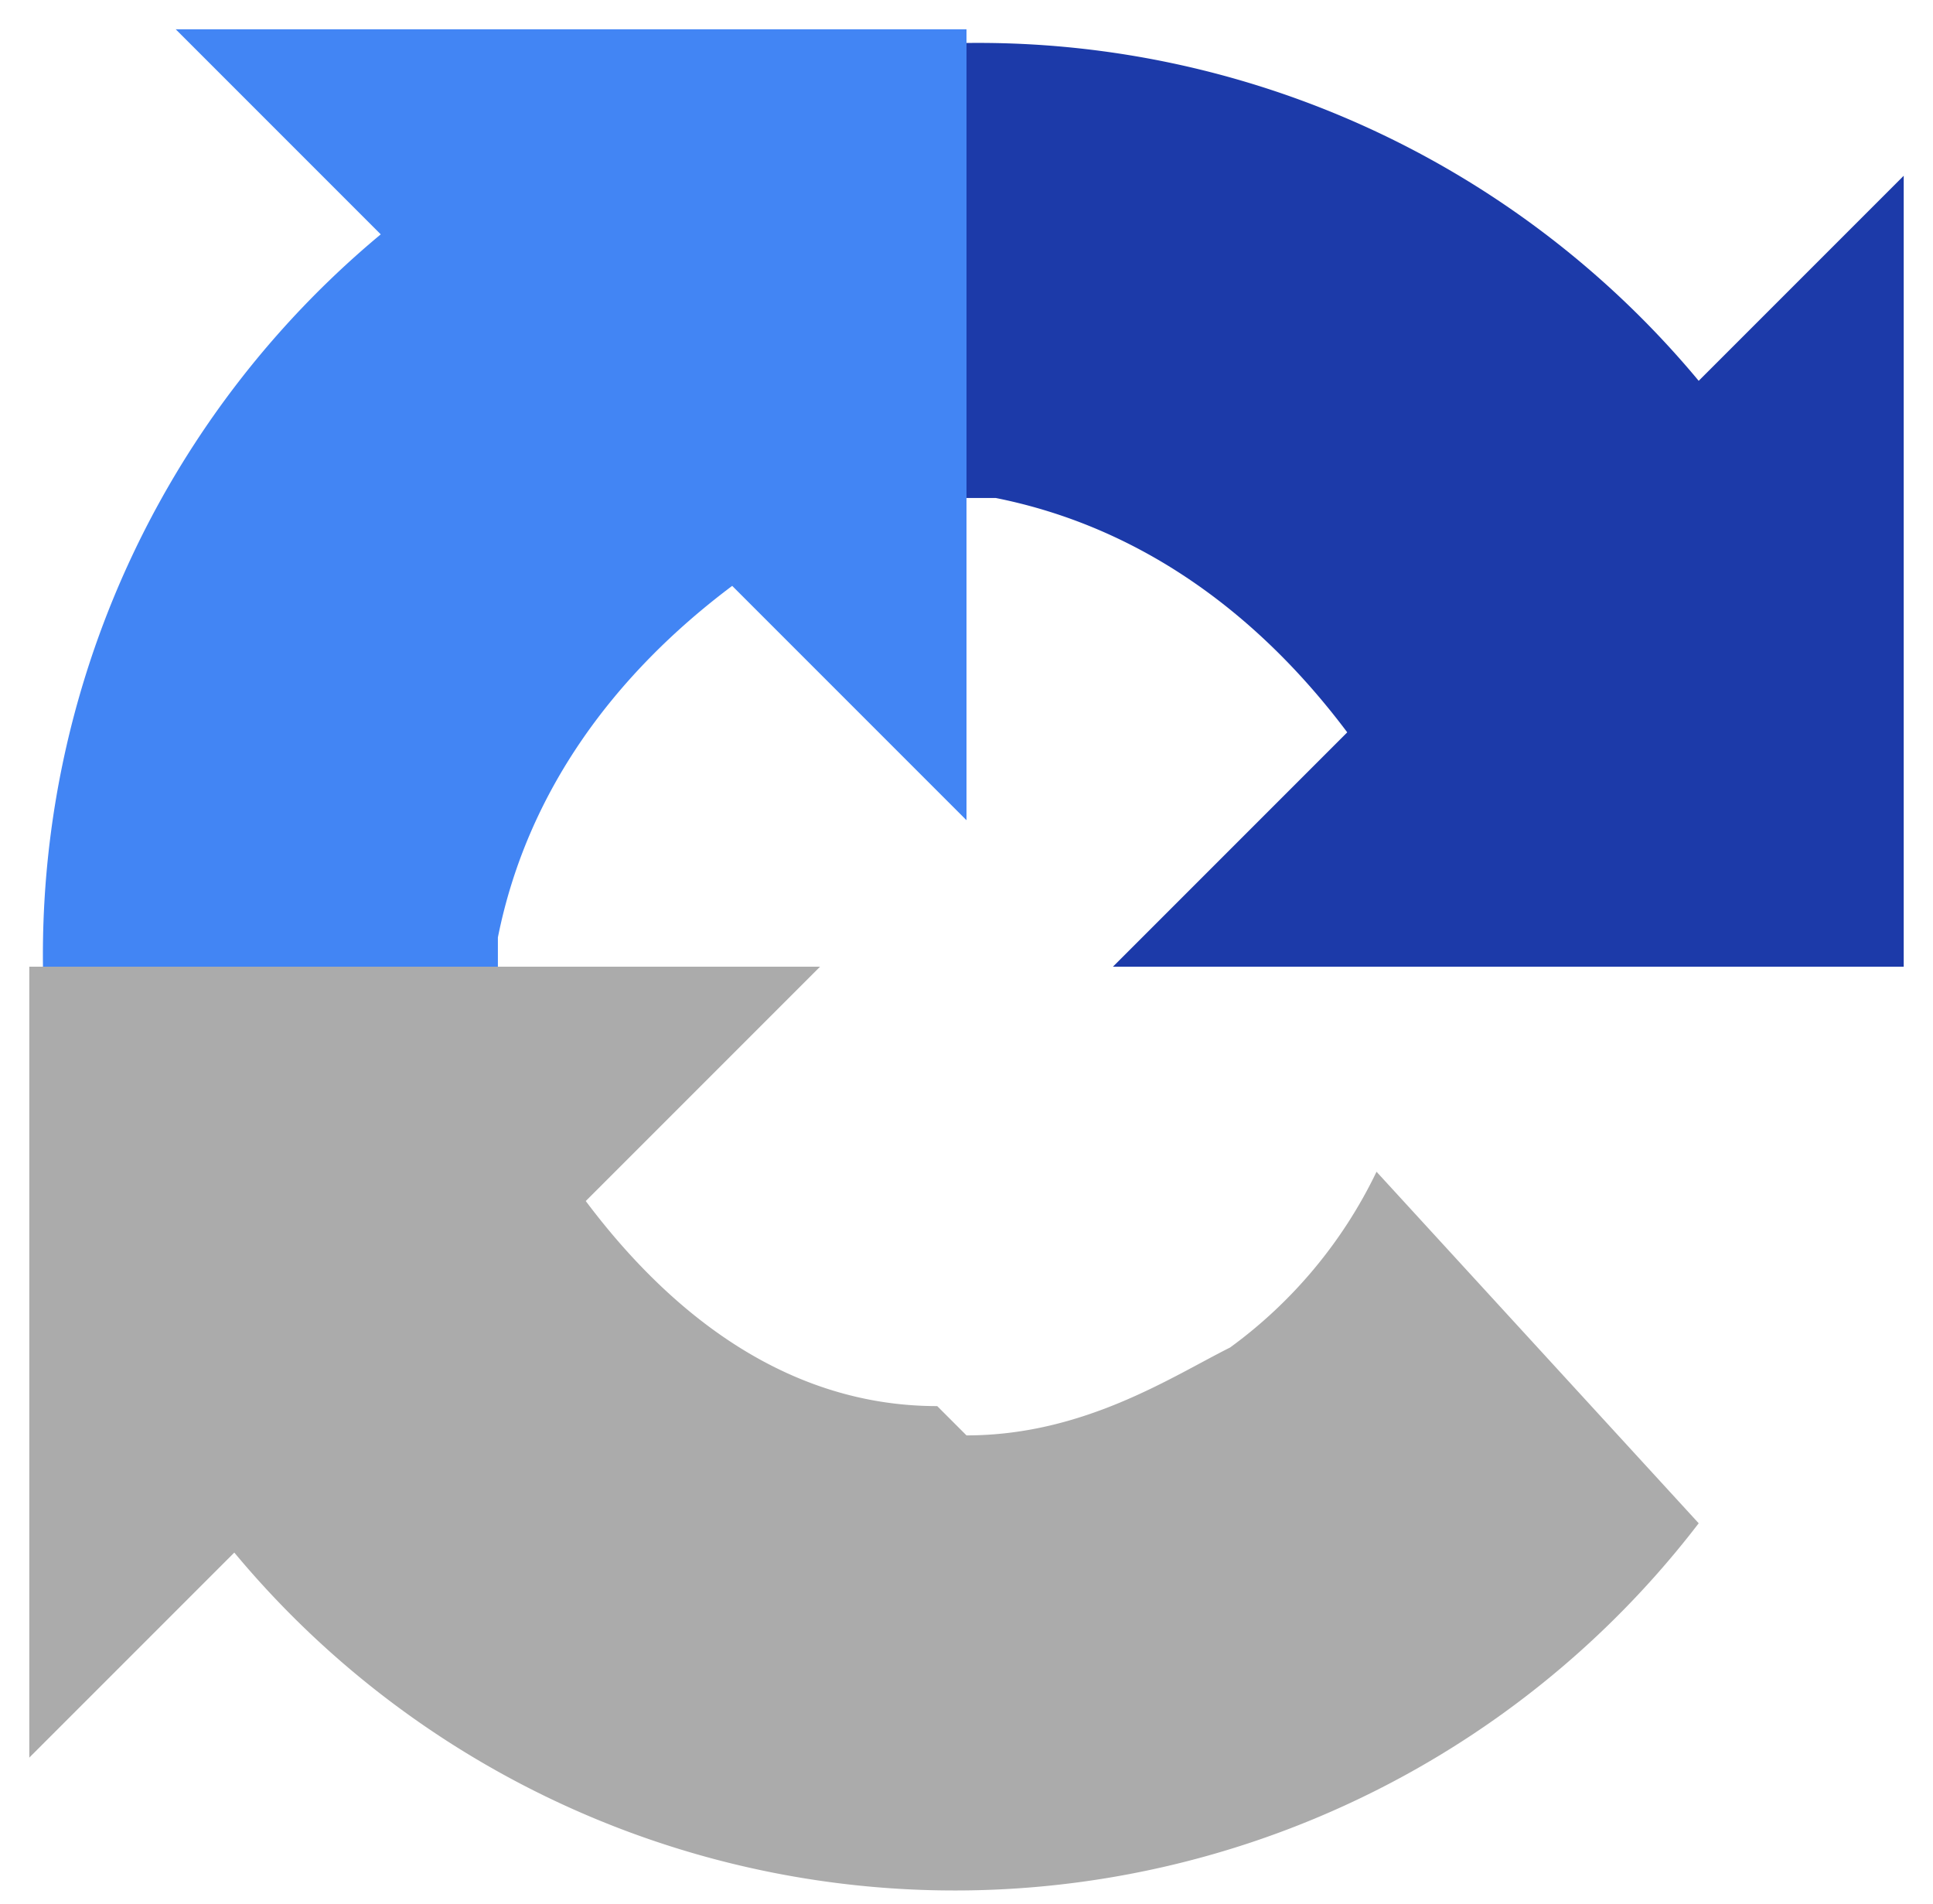
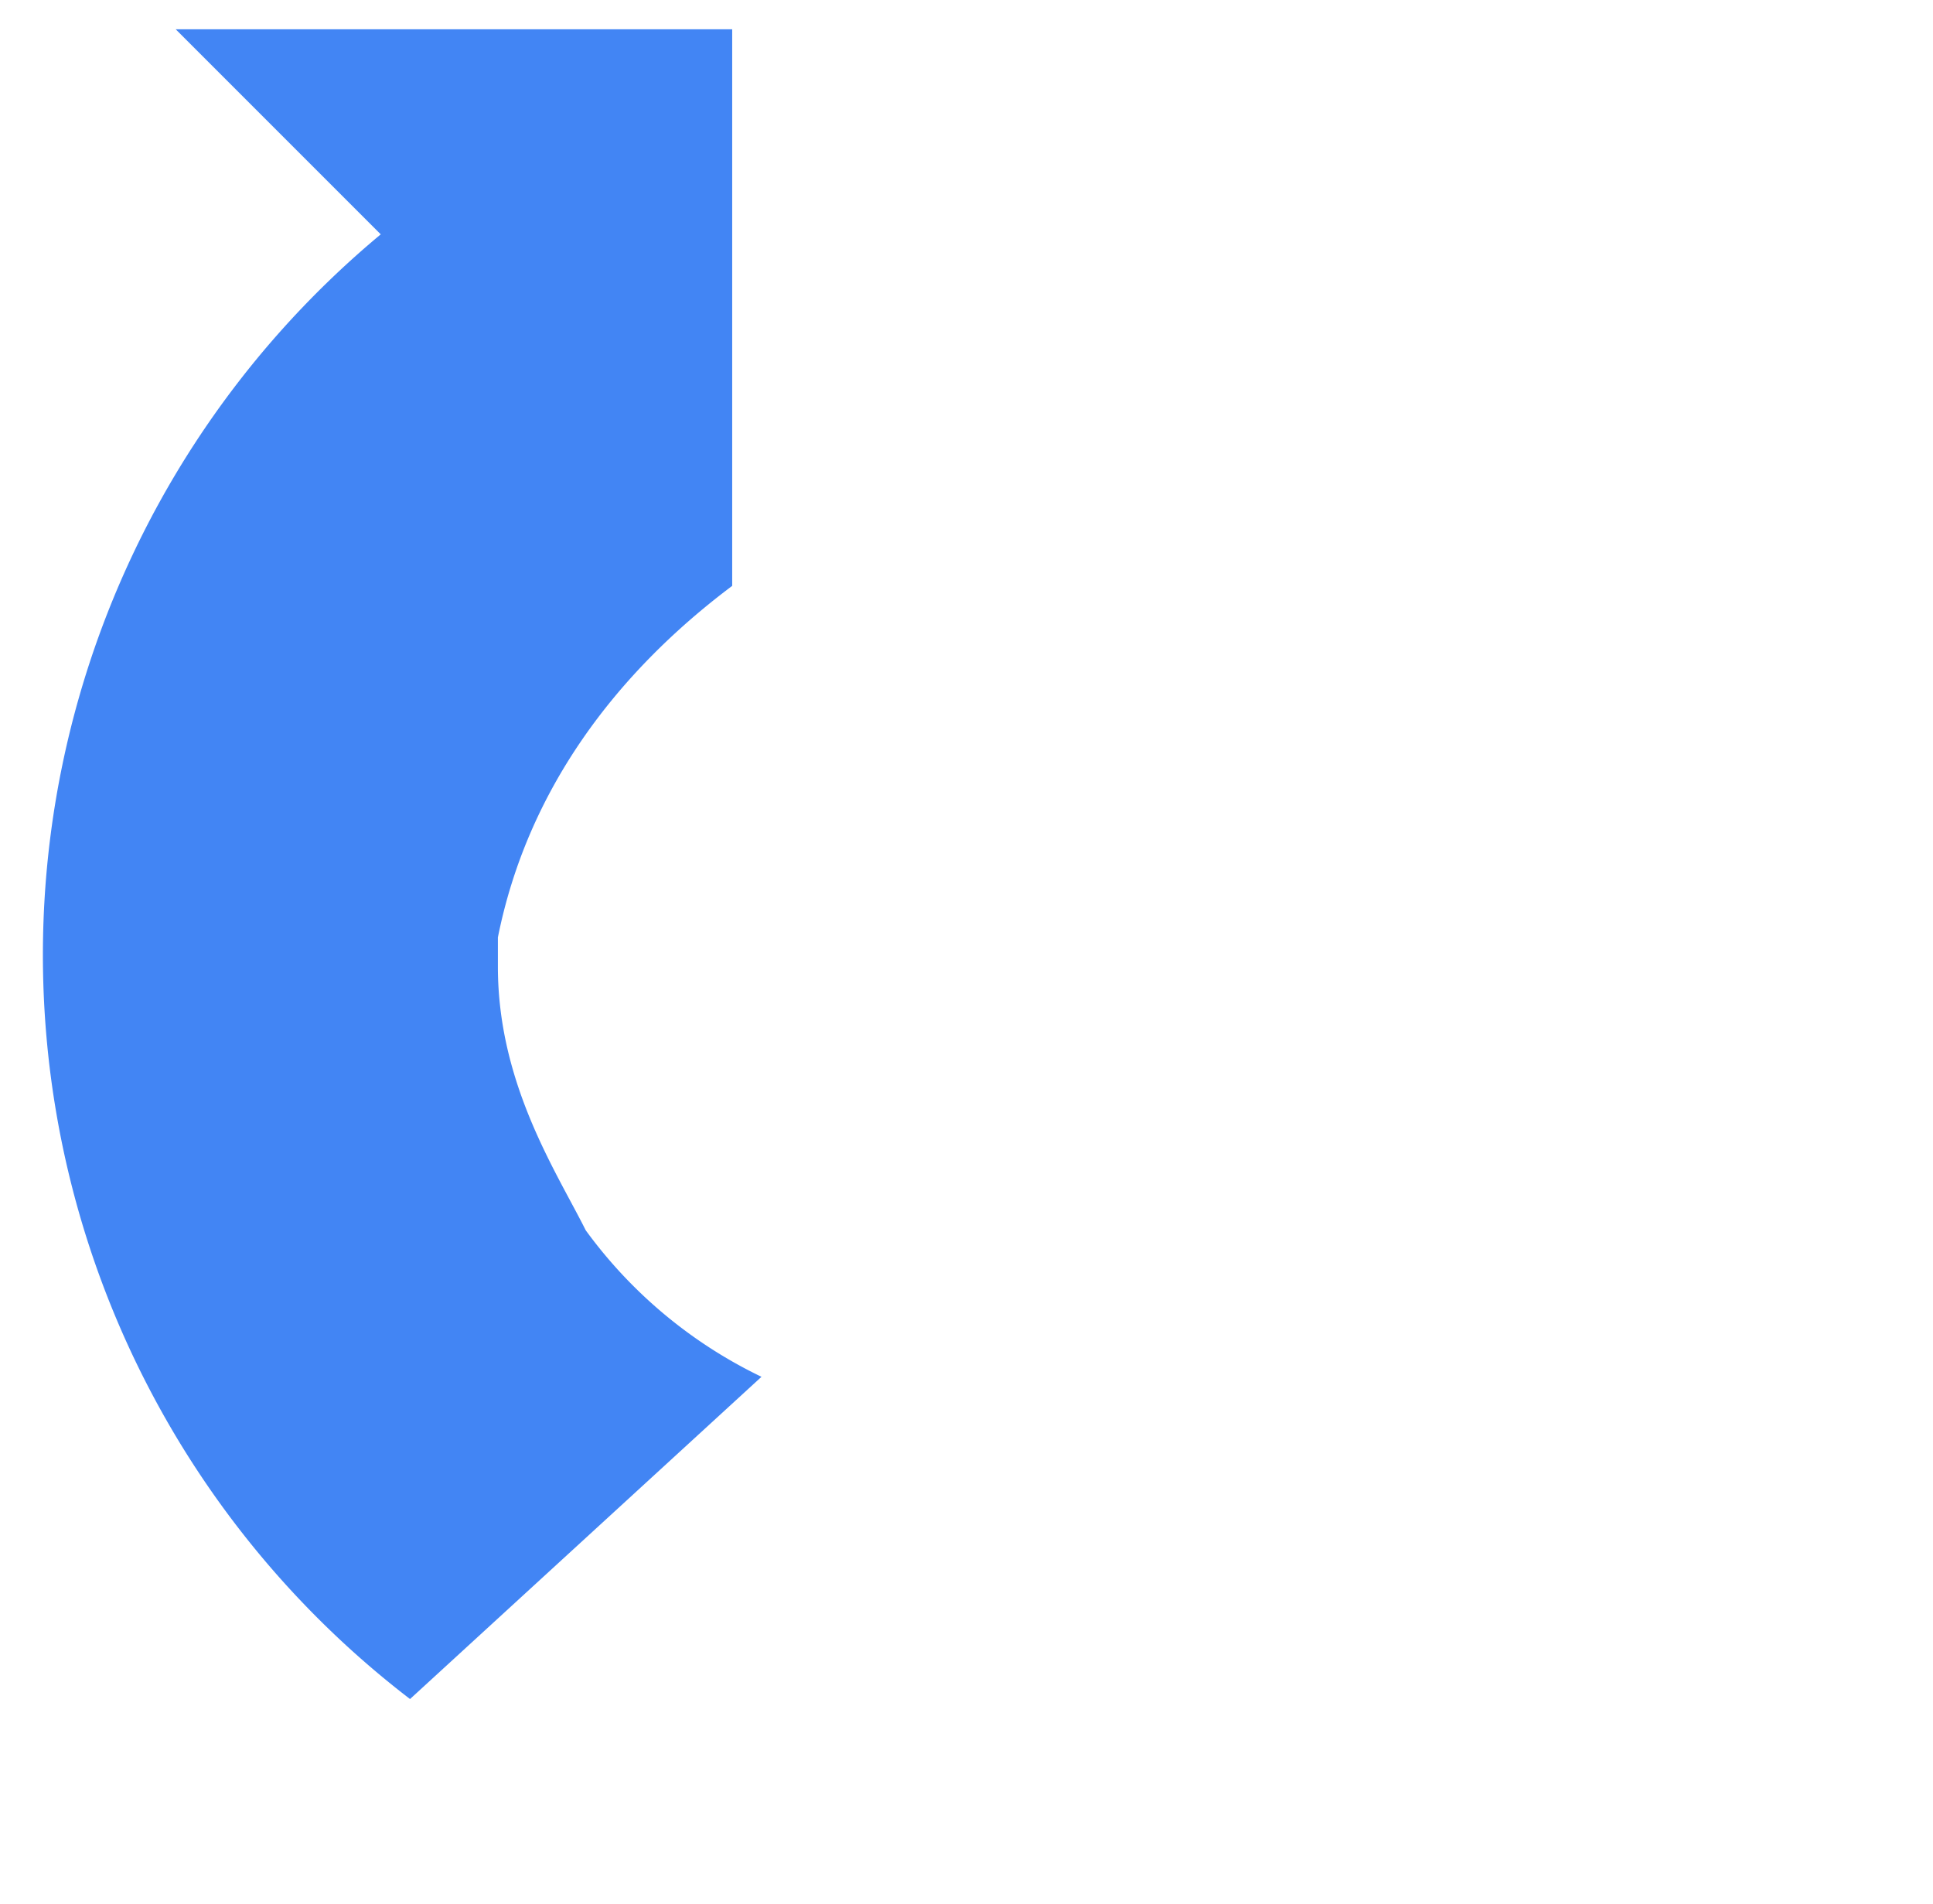
<svg xmlns="http://www.w3.org/2000/svg" xmlns:xlink="http://www.w3.org/1999/xlink" viewBox="0 0 66 65" fill="#fff" fill-rule="evenodd" stroke="#000" stroke-linecap="round" stroke-linejoin="round">
  <use xlink:href="#a" x="1" y="1" />
  <symbol id="a" overflow="visible">
    <g stroke="none" fill-rule="nonzero">
-       <path d="M64 32V5l-7 7a32 32 0 00-50 1l11 12a16 16 0 015-6c2-1 5-3 9-3h1c5 1 9 4 12 8l-8 8h27" fill="#1c3aa9" />
-       <path d="M32 0H5l7 7a32 32 0 001 50l12-11a16 16 0 01-6-5c-1-2-3-5-3-9v-1c1-5 4-9 8-12l8 8V0" fill="#4285f4" />
-       <path d="M0 32v27l7-7a32 32 0 0050-1L46 39a16 16 0 01-5 6c-2 1-5 3-9 3l-1-1c-5 0-9-3-12-7l8-8H0" fill="#ababab" />
+       <path d="M32 0H5l7 7a32 32 0 001 50l12-11a16 16 0 01-6-5c-1-2-3-5-3-9v-1c1-5 4-9 8-12V0" fill="#4285f4" />
    </g>
  </symbol>
</svg>